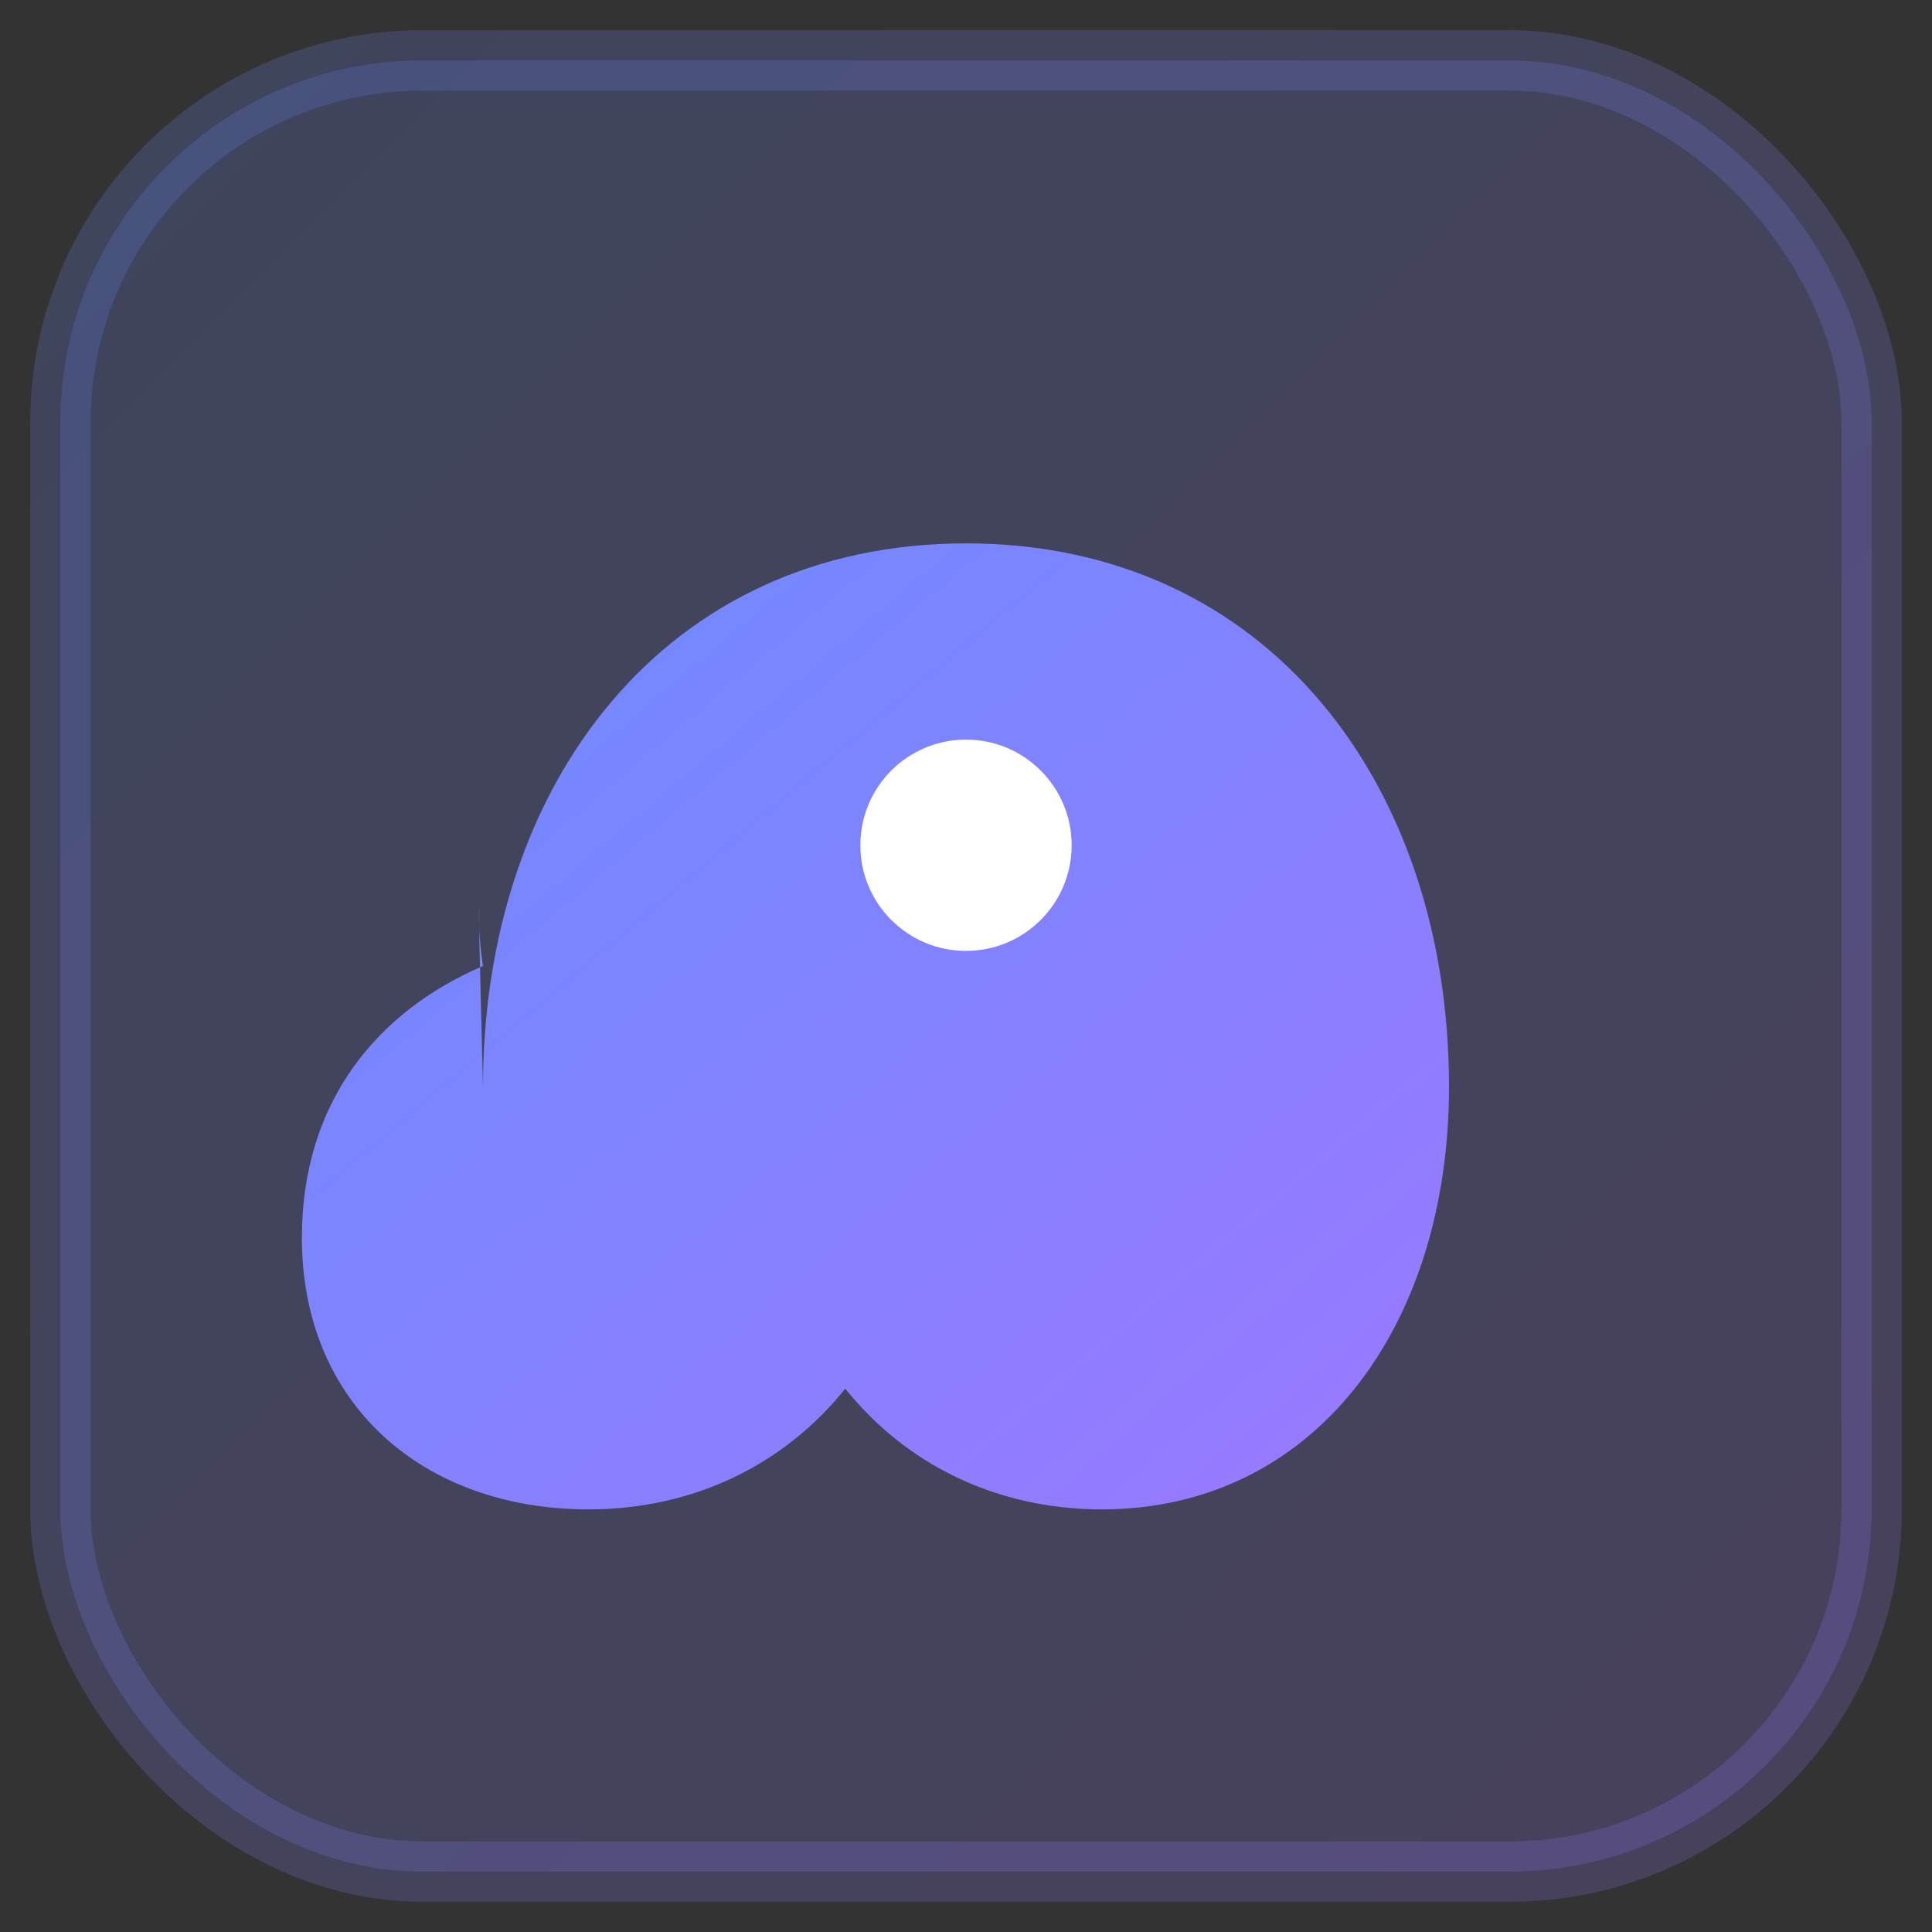
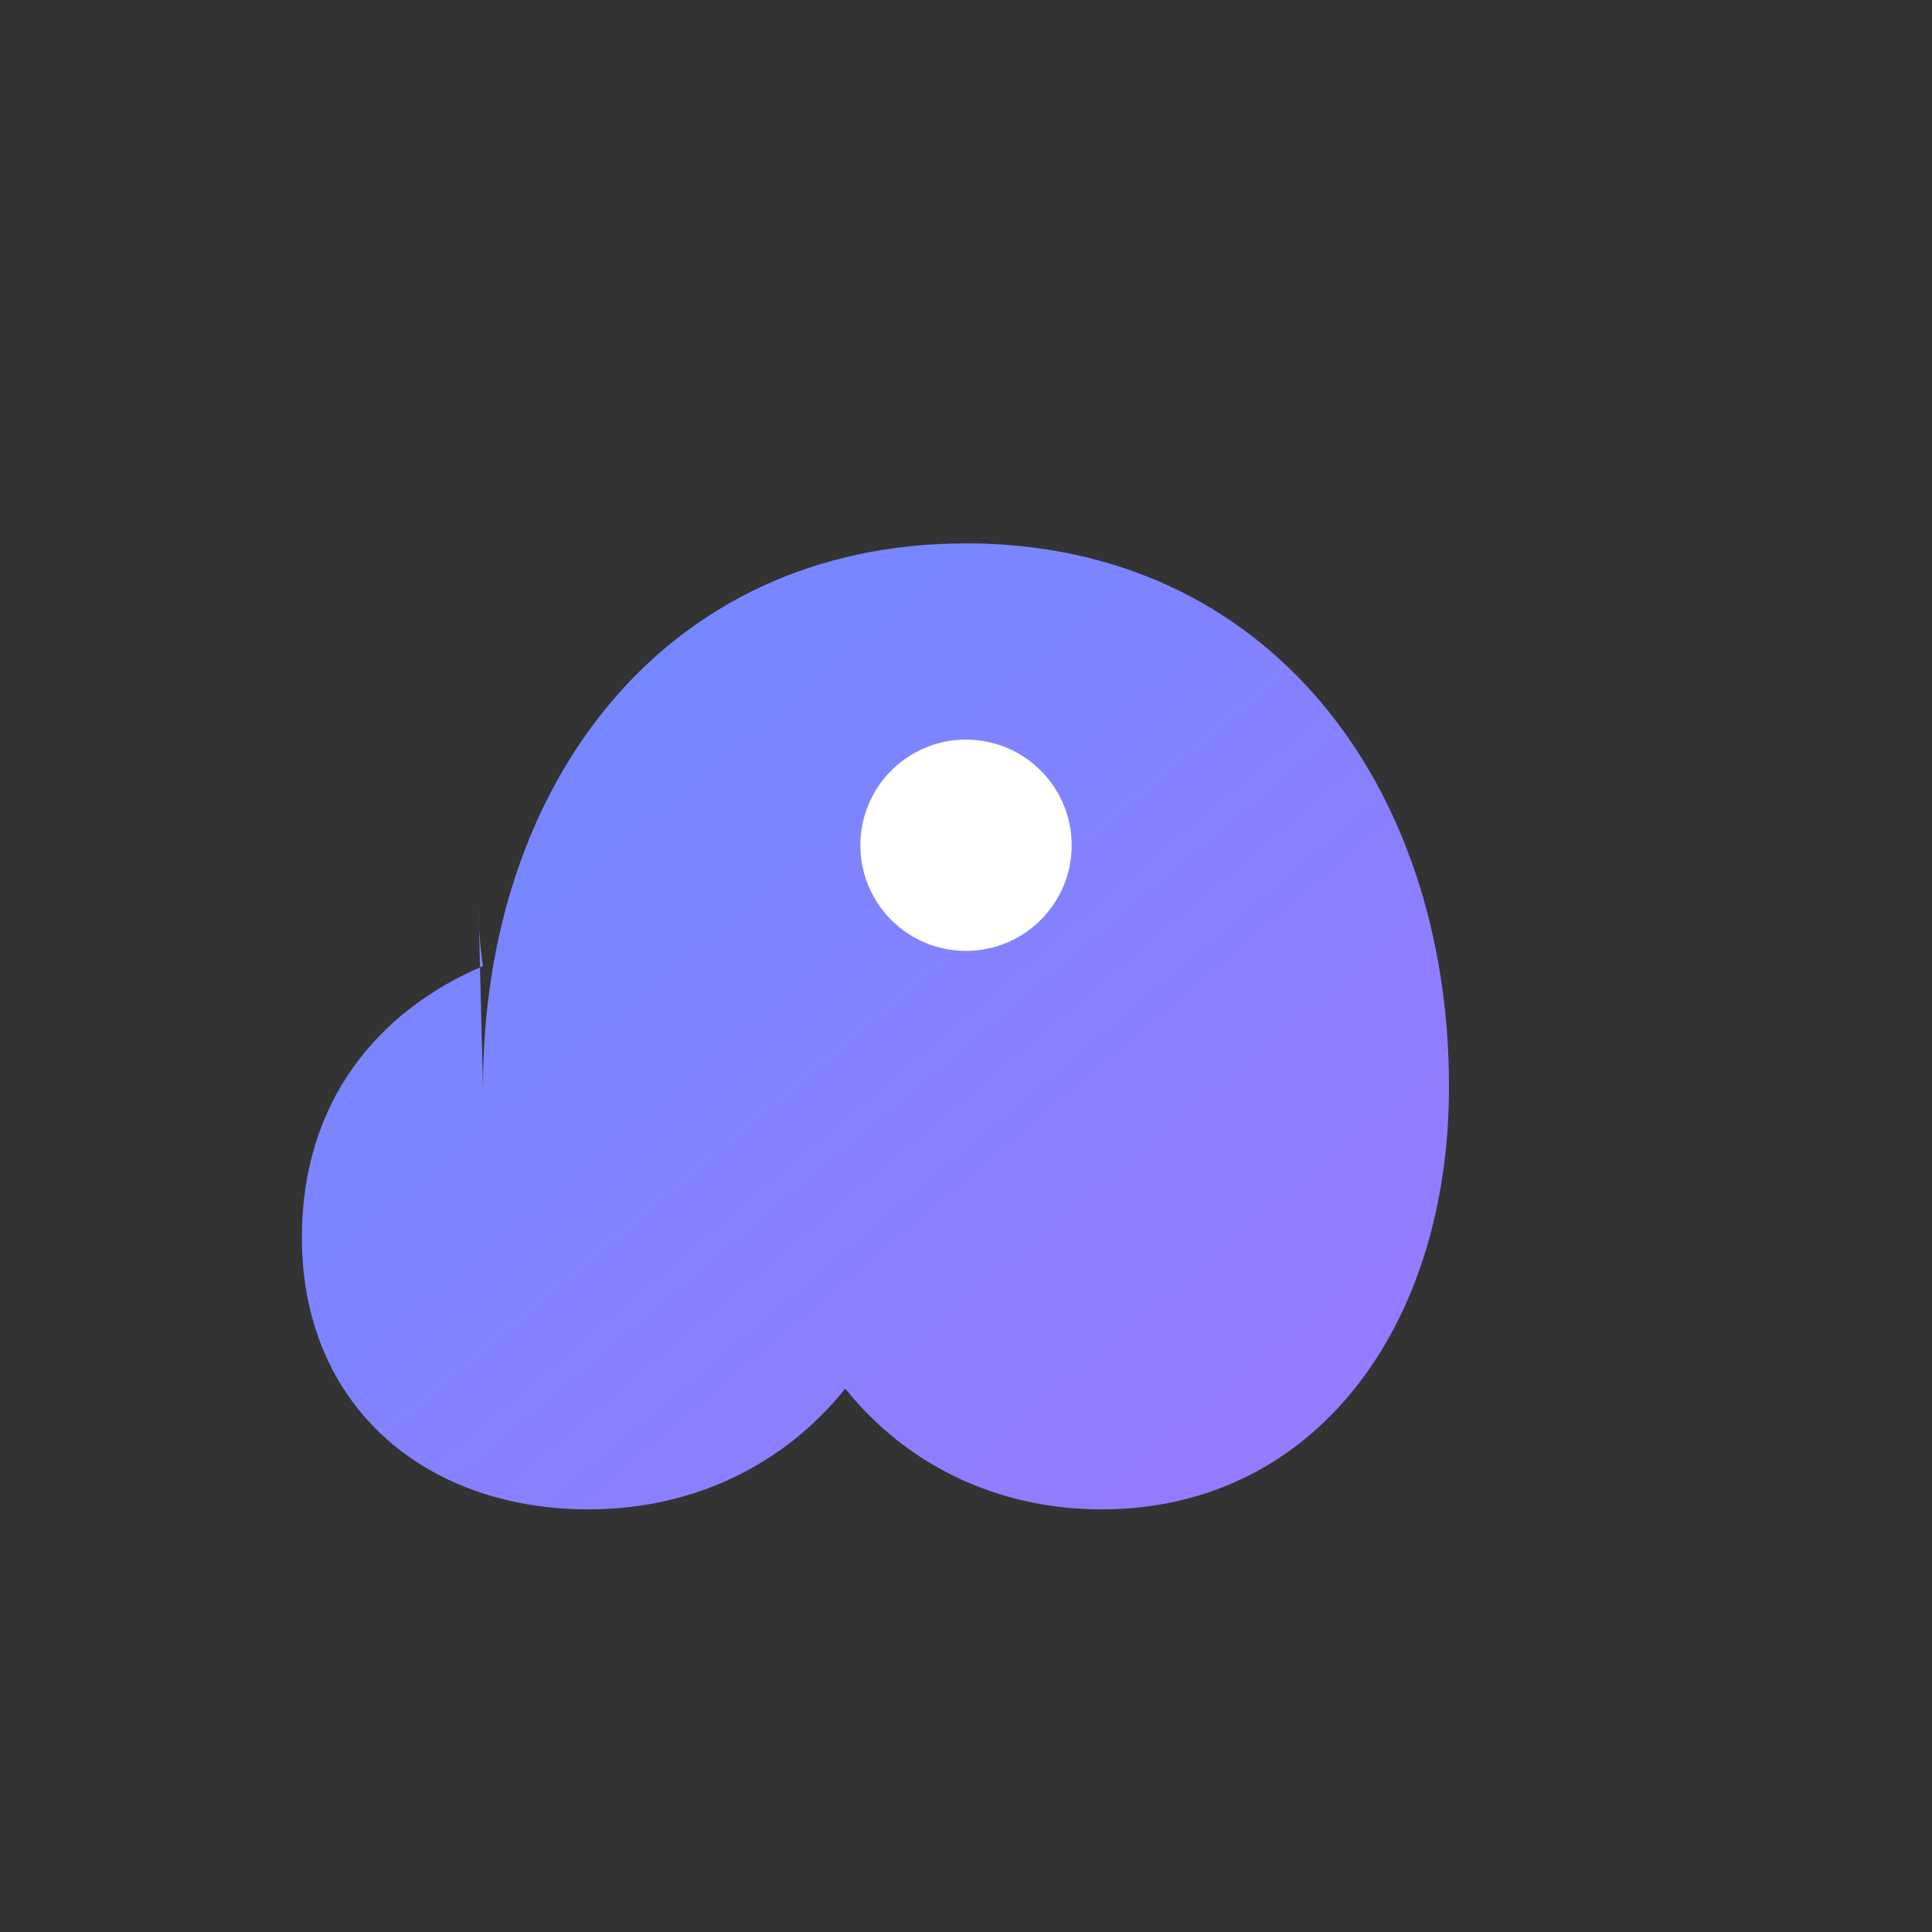
<svg xmlns="http://www.w3.org/2000/svg" width="256" height="256" viewBox="0 0 256 256" fill="none">
  <rect x="0" y="0" width="256" height="256" fill="#333333" stroke="none" />
  <defs>
    <linearGradient id="g" x1="0" y1="0" x2="1" y2="1">
      <stop offset="0" stop-color="#6b8bff" />
      <stop offset="1" stop-color="#9b78ff" />
    </linearGradient>
  </defs>
-   <rect x="8" y="8" width="240" height="240" rx="48" fill="url(#g)" opacity="0.2" stroke="url(#g)" stroke-width="8" />
  <path d="M64 144c0-40 24-72 64-72s64 32 64 72c0 32-18 56-46 56-14 0-26-6-34-16-8 10-20 16-34 16-22 0-38-14-38-36 0-18 10-30 24-36-0.4-2.6-0.6-5.3-0.6-8z" fill="url(#g)" />
  <circle cx="128" cy="112" r="14" fill="#fff" />
</svg>